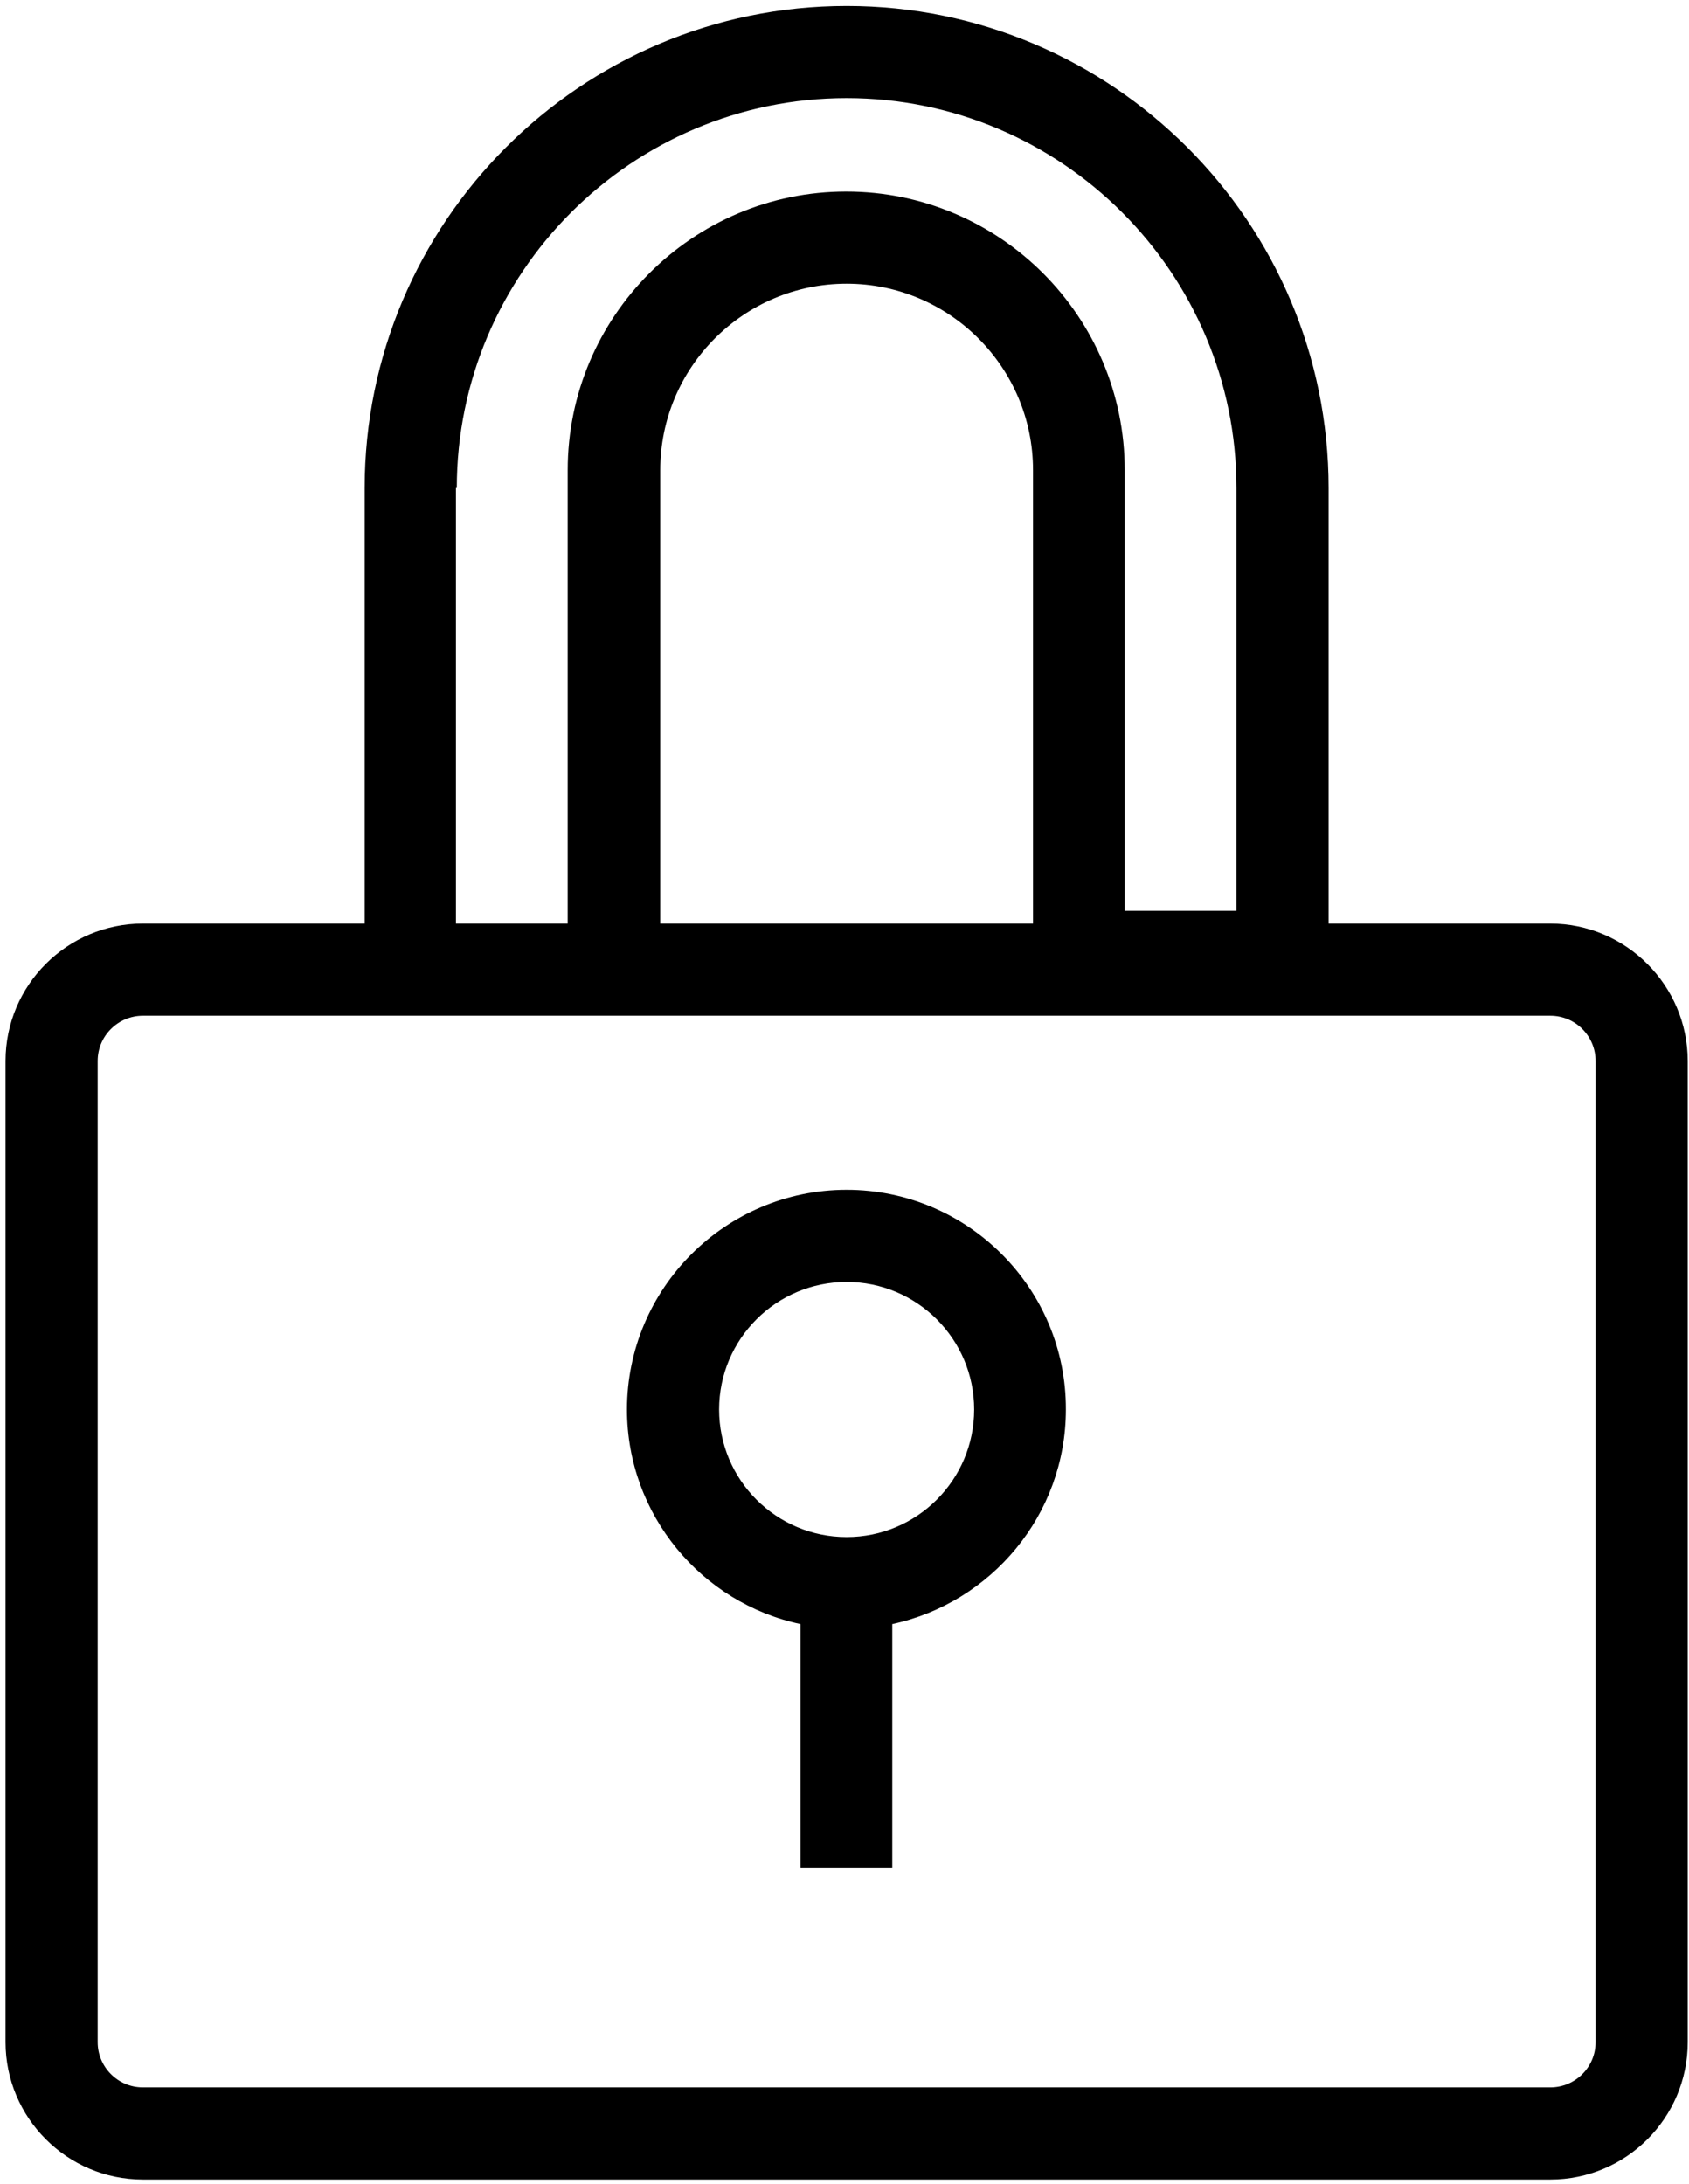
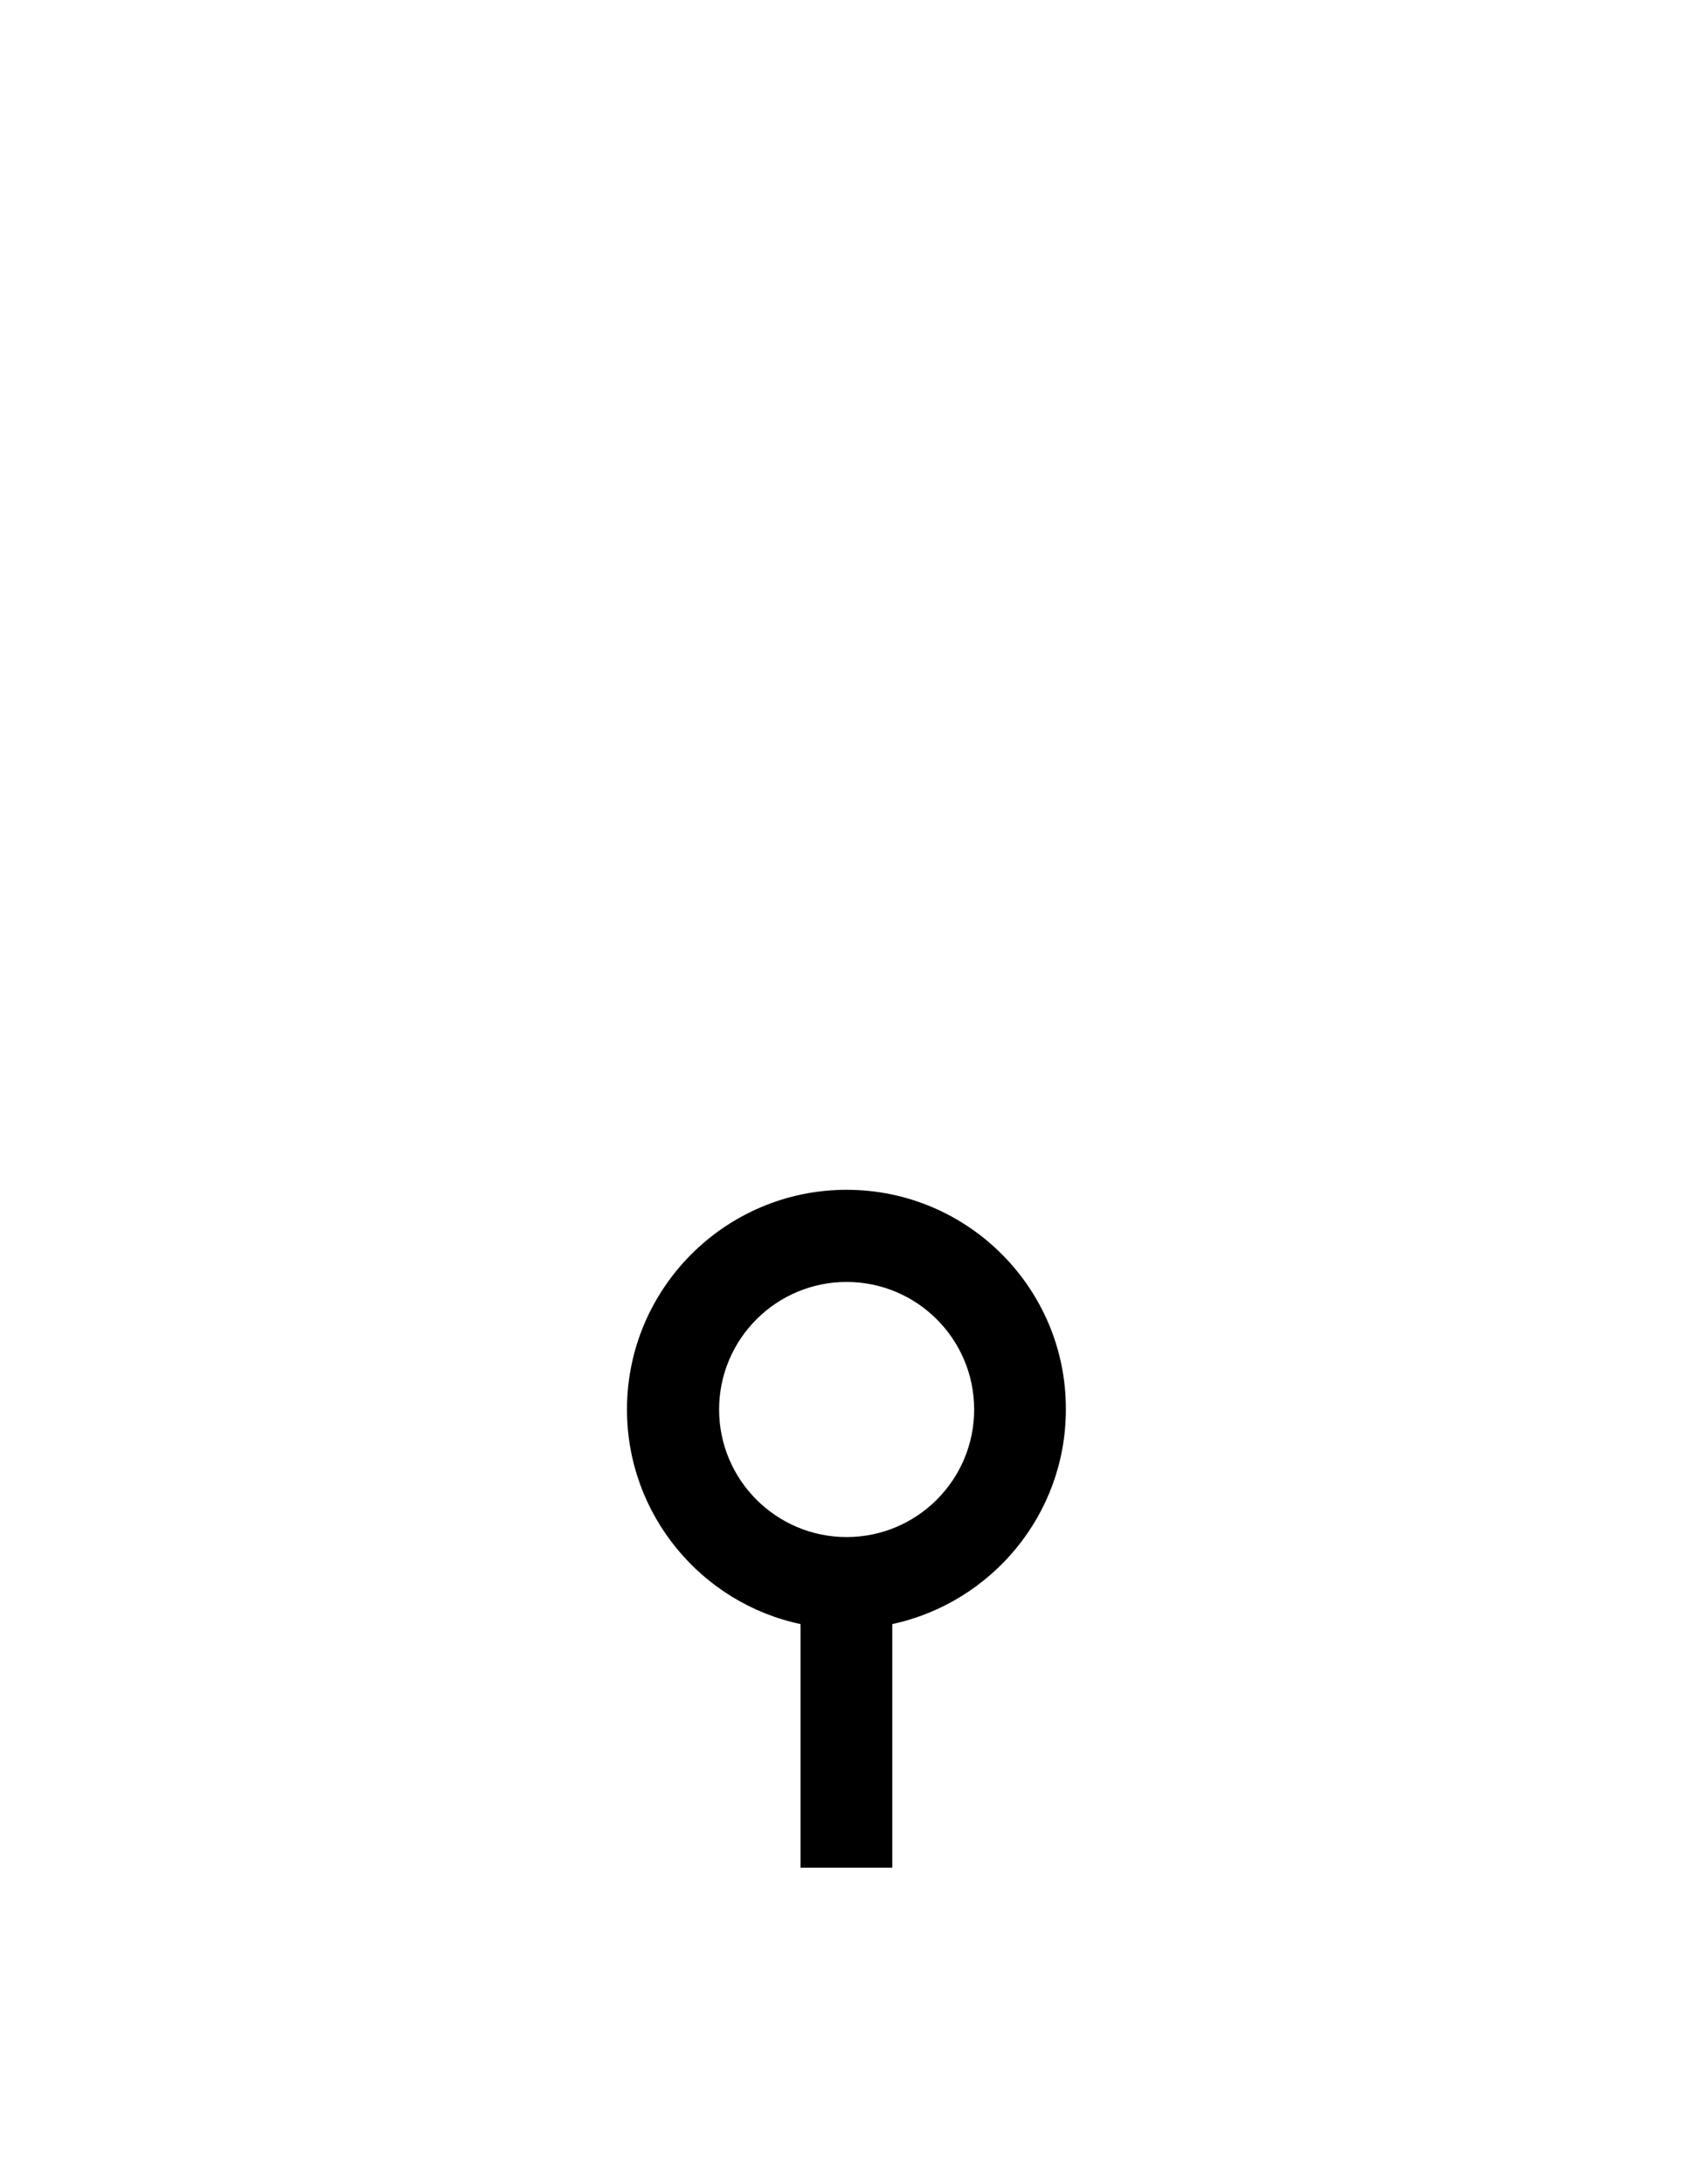
<svg xmlns="http://www.w3.org/2000/svg" version="1.1" id="Layer_1" x="0px" y="0px" viewBox="0 0 396 512" style="enable-background:new 0 0 396 512;" xml:space="preserve">
  <g>
-     <path d="M363.5,216.5h-52V114.4c0-62.3-50.7-113-113-113s-113,50.7-113,113v102.1h-52c-17.7,0-32.2,14.4-32.2,32.2v230   c0,17.7,14.4,32.2,32.2,32.2h330c17.7,0,32.2-14.4,32.2-32.2v-230C395.7,231,381.2,216.5,363.5,216.5z M154.8,216.5V110.2   c0-24.1,19.6-43.7,43.7-43.7c24.1,0,43.7,19.6,43.7,43.7v106.3H154.8z M107.1,114.4c0-50.4,41-91.4,91.4-91.4   c50.4,0,91.4,41,91.4,91.4v99.1h-26.2V110.2c0-36-29.3-65.3-65.3-65.3s-65.3,29.3-65.3,65.3v106.3h-26.2V114.4z M374.1,478.7   c0,5.9-4.8,10.6-10.6,10.6h-330c-5.9,0-10.6-4.8-10.6-10.6v-230c0-5.9,4.8-10.6,10.6-10.6h330c5.9,0,10.6,4.8,10.6,10.6V478.7z" />
    <path d="M198.5,278.9c-28.4,0-51.5,23.1-51.5,51.5c0,24.7,17.5,45.4,40.7,50.3v57.1h21.5v-57.1c23.2-5,40.7-25.6,40.7-50.3   C250,302,226.9,278.9,198.5,278.9z M198.5,360.3c-16.5,0-29.9-13.4-29.9-29.9s13.4-29.9,29.9-29.9c16.5,0,29.9,13.4,29.9,29.9   S215,360.3,198.5,360.3z" />
  </g>
</svg>